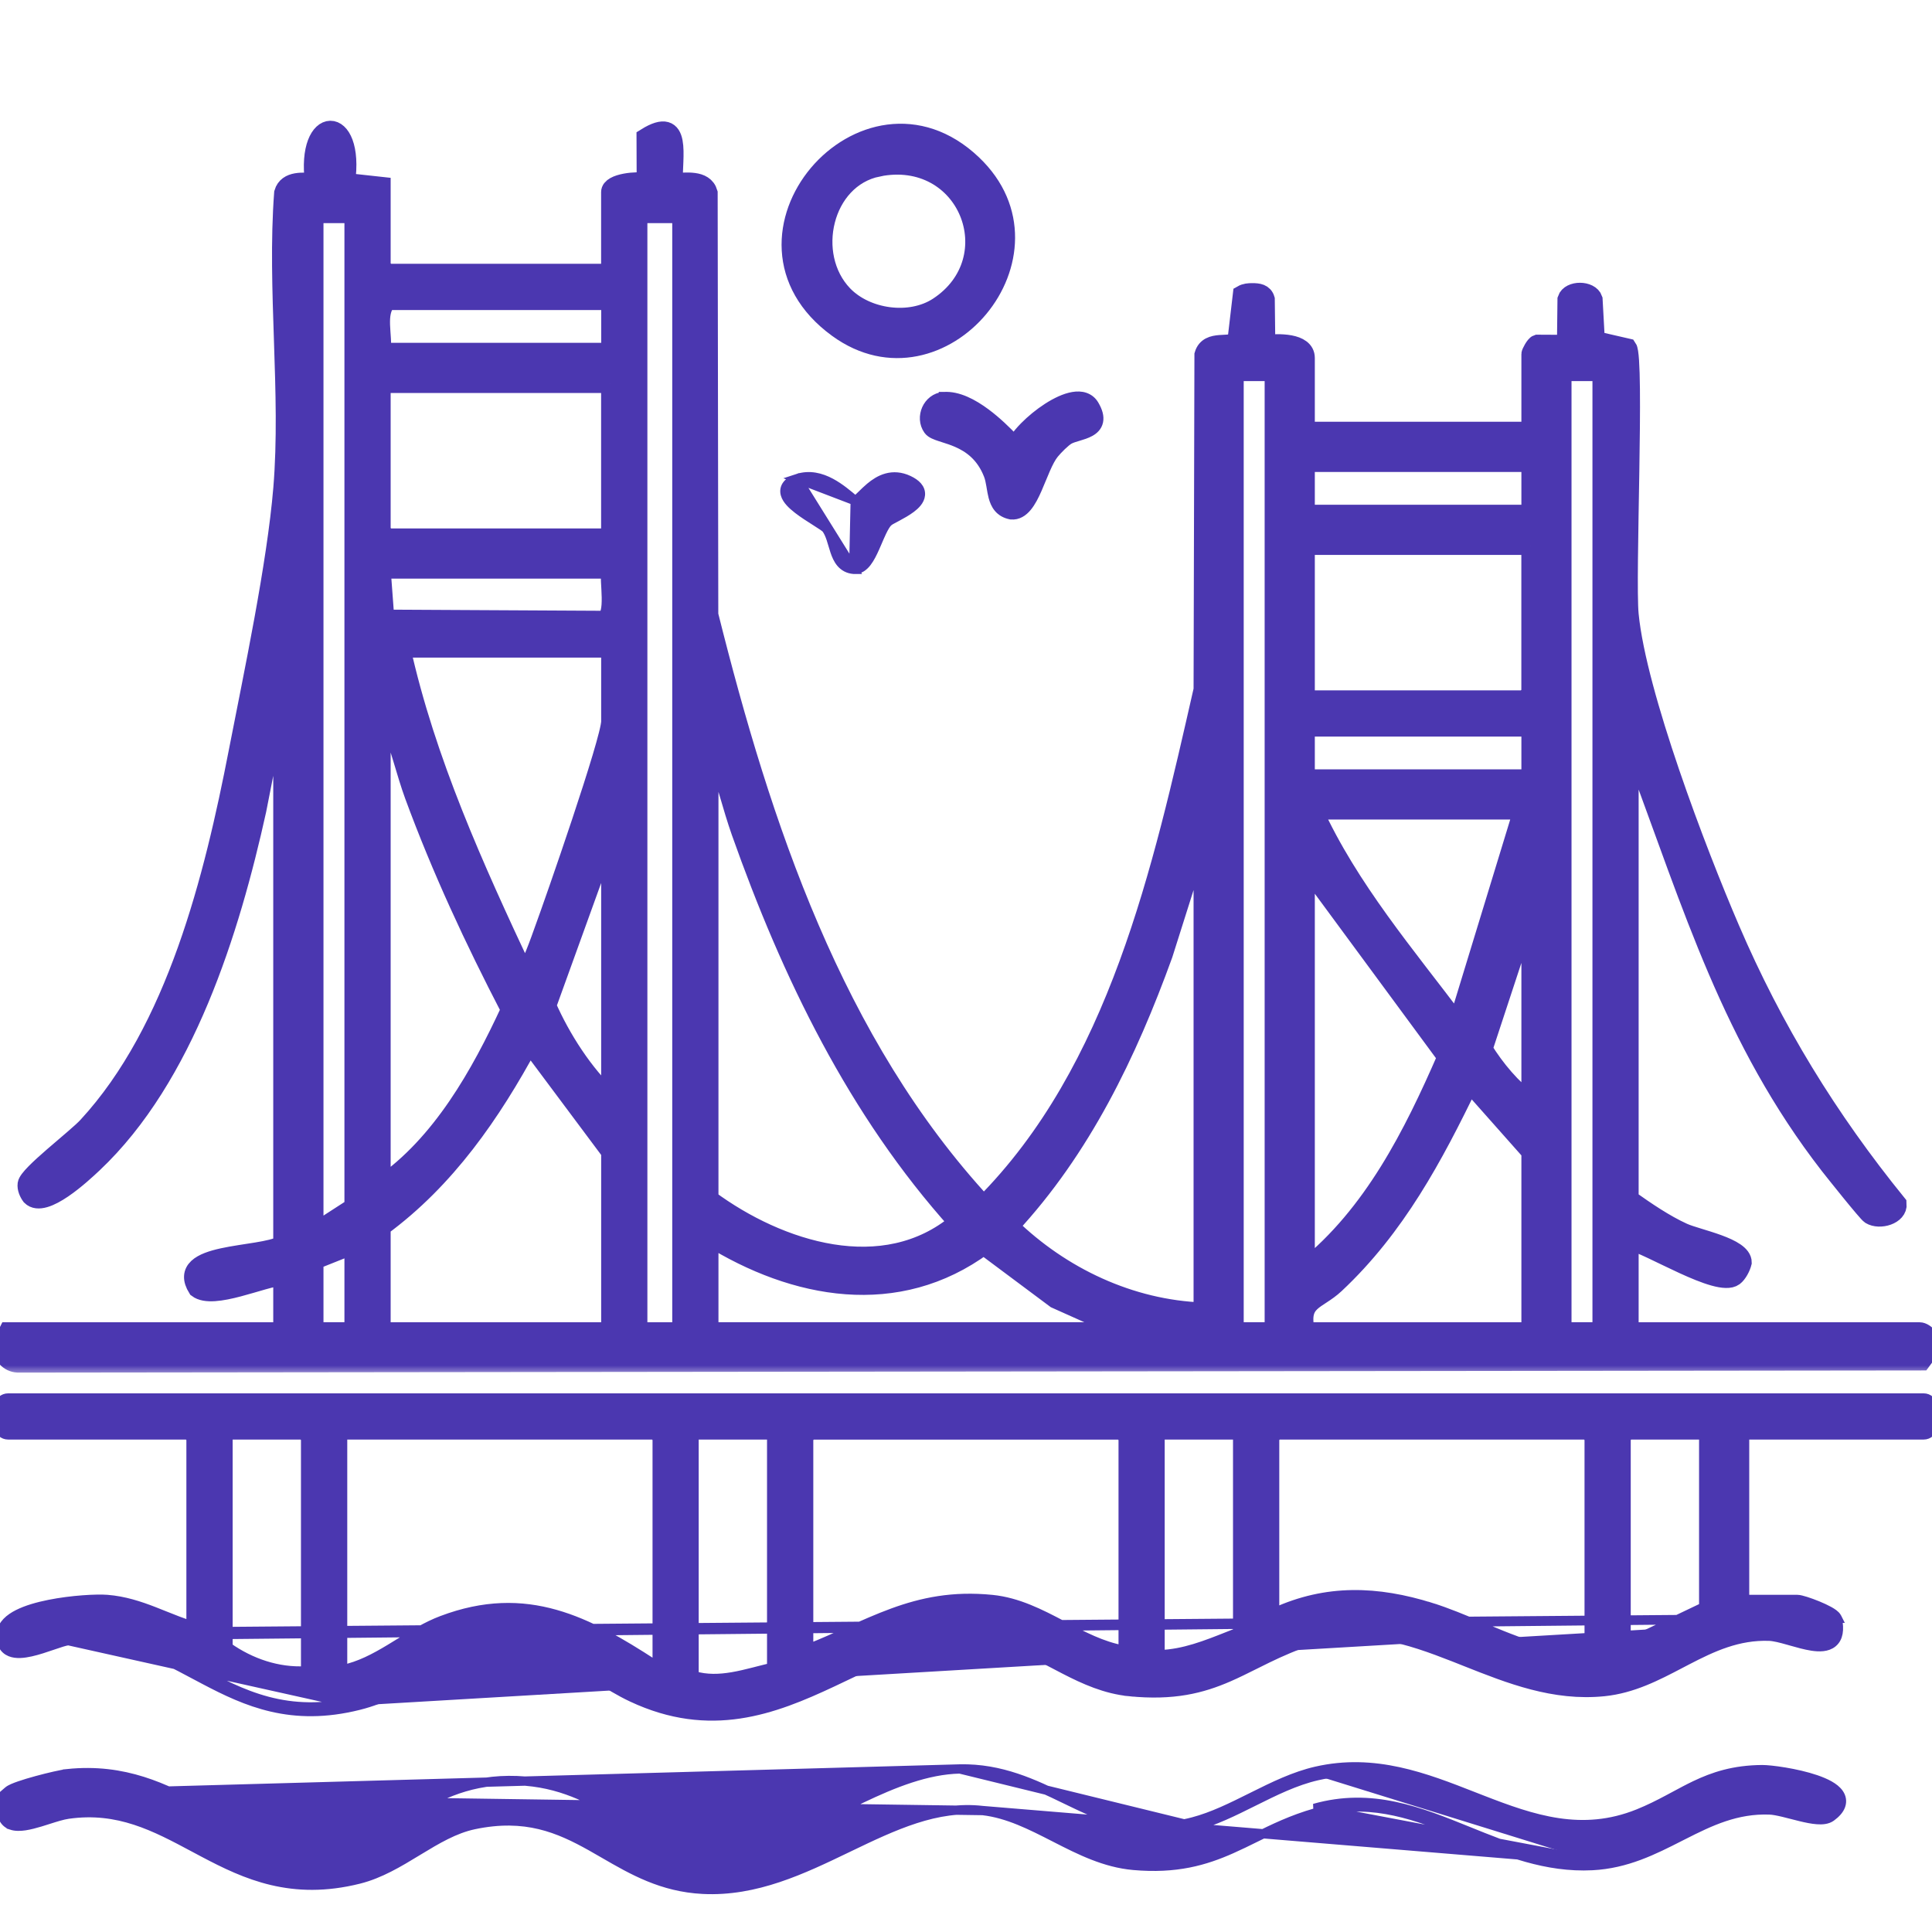
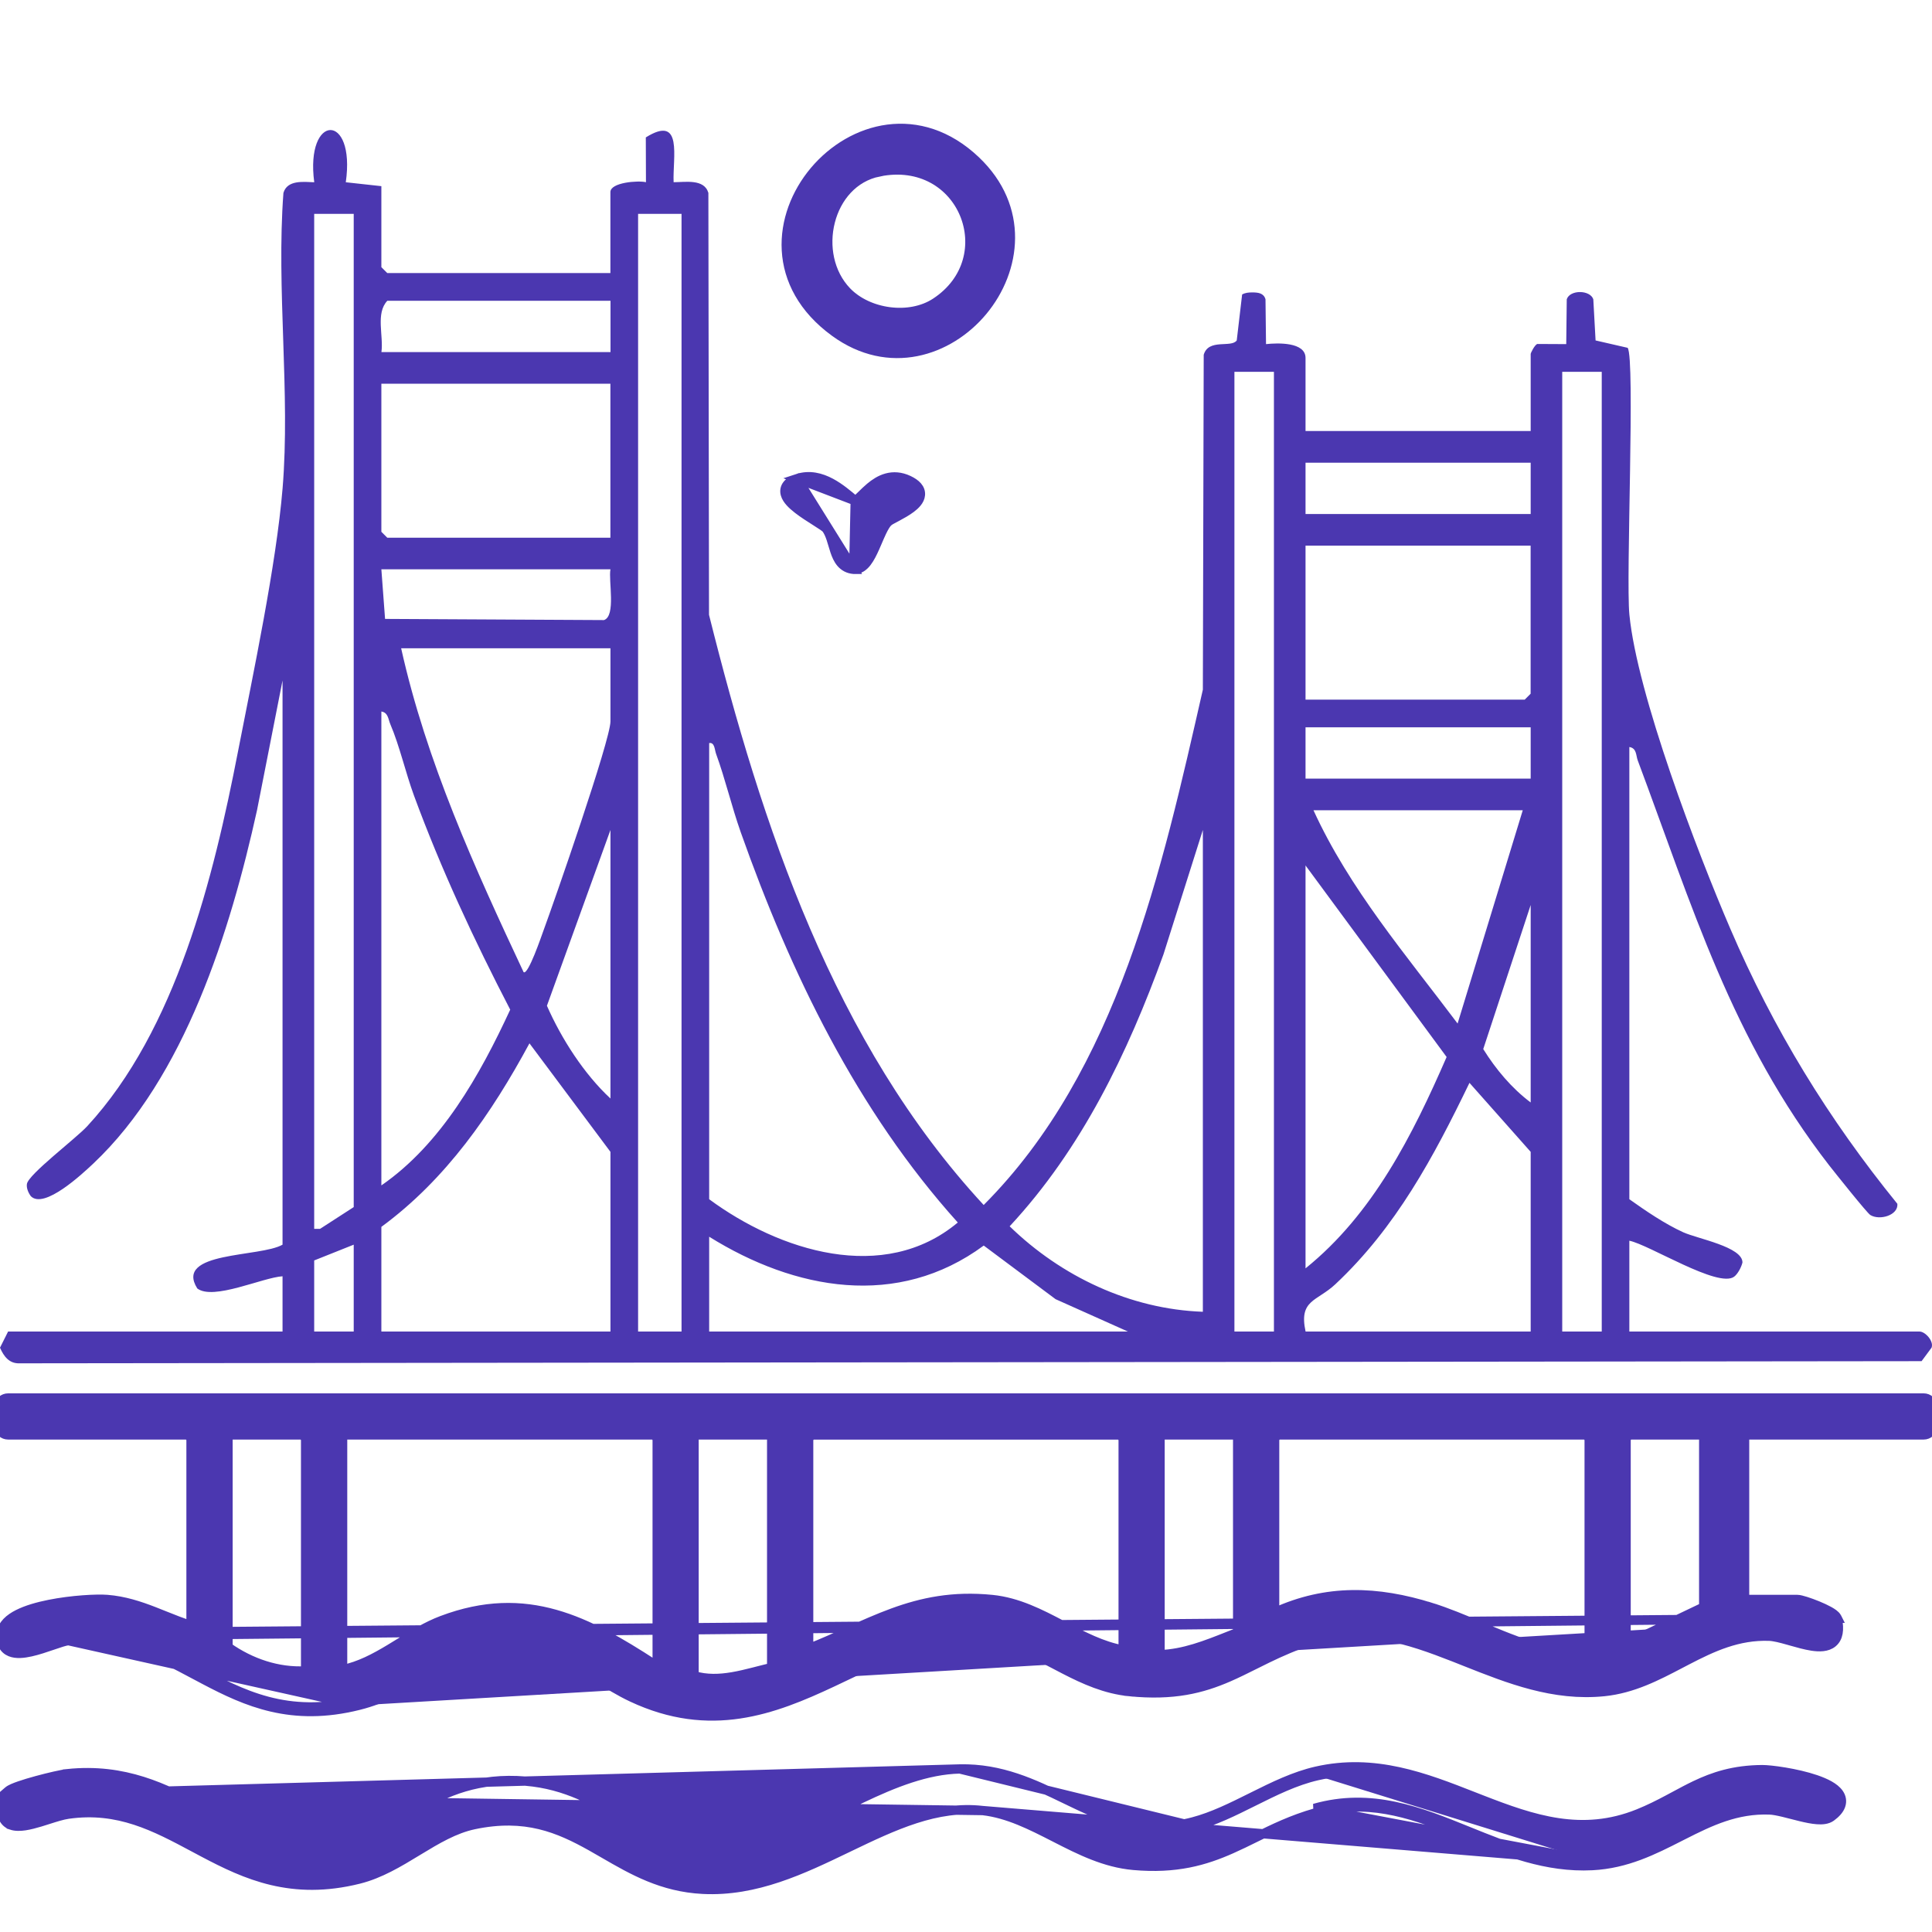
<svg xmlns="http://www.w3.org/2000/svg" width="104" height="104" viewBox="0 0 104 104" fill="none">
  <rect x="0" y="0" width="104" height="104" fill="#808080" stroke="none" />
  <g clip-path="url(#clip0_3528_11738)">
    <rect width="104" height="104" fill="white" />
    <mask id="path-1-outside-1_3528_11738" maskUnits="userSpaceOnUse" x="-1" y="6" width="106" height="68" fill="black">
      <rect fill="white" x="-1" y="6" width="106" height="68" />
-       <path d="M15.215 36.599L13.835 43.617C12.403 50.09 9.955 57.989 5.013 62.644C4.436 63.186 2.38 65.112 1.662 64.393C1.528 64.214 1.417 63.962 1.448 63.737C1.517 63.223 4.067 61.303 4.695 60.624C9.481 55.441 11.494 47.236 12.809 40.465C13.627 36.264 14.868 30.428 15.212 26.284C15.635 21.172 14.868 15.554 15.257 10.384C15.465 9.672 16.348 9.791 16.916 9.811C16.422 6.096 19.154 6.03 18.614 9.811L20.529 10.021V14.381L20.847 14.699H32.858V10.339C32.858 9.819 34.343 9.706 34.772 9.808L34.764 7.397C36.789 6.133 36.201 8.496 36.261 9.808C36.888 9.808 37.908 9.615 38.132 10.382L38.166 33.095C41.007 44.441 44.88 56.143 52.952 64.865C60.172 57.628 62.544 46.813 64.75 37.125L64.796 19.098C65.057 18.206 66.273 18.743 66.574 18.326L66.864 15.852C67.034 15.755 67.219 15.741 67.409 15.741C67.733 15.741 68.025 15.778 68.122 16.11L68.15 18.524C68.769 18.456 70.277 18.402 70.277 19.269V23.202H82.397V19.056C82.397 18.996 82.615 18.561 82.754 18.516L84.311 18.524L84.339 16.11C84.51 15.585 85.597 15.599 85.768 16.11L85.89 18.326L87.617 18.723C88.028 19.311 87.517 31.092 87.71 33.086C88.131 37.383 91.36 45.847 93.138 49.982C95.467 55.41 98.418 60.224 102.136 64.802C102.193 65.419 101.181 65.714 100.679 65.404C100.5 65.294 98.762 63.11 98.463 62.729C93.212 55.961 91.087 48.752 88.159 40.931C88.057 40.658 88.111 40.277 87.708 40.212V64.555C88.602 65.189 89.611 65.879 90.607 66.333C91.383 66.685 93.805 67.117 93.797 67.961C93.737 68.213 93.547 68.577 93.348 68.725C92.493 69.358 88.775 67.001 87.708 66.788V71.678H103.334C103.633 71.678 104.112 72.195 103.976 72.547L103.439 73.272L1.062 73.388C0.497 73.411 0.207 73.019 0 72.547L0.435 71.678H15.209V68.702C14.13 68.77 11.483 70.017 10.619 69.358C9.364 67.35 14.011 67.691 15.209 67.001V36.599H15.215ZM19.041 11.512H16.913V66.149H17.229L19.041 64.978V11.512ZM36.687 11.512H34.349V71.678H36.687V11.512ZM32.861 16.19H20.85C20.211 16.866 20.654 18.073 20.532 18.953H32.864V16.19H32.861ZM68.576 20.015H66.449V71.676H68.576V20.015ZM86.222 20.015H84.095V71.676H86.222V20.015ZM32.861 20.655H20.529V28.627L20.847 28.945H32.858V20.655H32.861ZM82.397 24.906H70.277V27.67H82.397V24.906ZM82.397 29.371H70.277V37.662H82.076L82.394 37.343V29.371H82.397ZM32.861 30.646H20.529L20.728 33.316L32.511 33.379C33.17 33.163 32.744 31.246 32.861 30.643V30.646ZM32.861 34.898H21.594C22.949 40.987 25.55 46.716 28.186 52.331C28.427 52.513 29.152 50.371 29.251 50.104C29.836 48.517 32.861 39.834 32.861 38.832V34.898ZM20.529 63.811C23.758 61.582 25.843 57.855 27.465 54.35C25.519 50.599 23.744 46.79 22.281 42.816C21.83 41.587 21.514 40.161 21.012 38.985C20.898 38.721 20.898 38.357 20.529 38.301V63.811ZM82.397 39.15H70.277V41.913H82.397V39.15ZM38.175 39.999V64.555C41.944 67.336 47.573 69.142 51.558 65.808C46.133 59.781 42.563 52.394 39.87 44.788C39.385 43.413 39.038 41.925 38.547 40.581C38.465 40.357 38.476 39.951 38.175 39.999ZM81.971 43.615H70.704C72.638 47.846 75.694 51.411 78.463 55.097L81.971 43.615ZM32.861 59.133V44.677L29.441 54.14C30.217 55.904 31.427 57.801 32.861 59.133ZM64.75 70.613V44.677L62.629 51.377C60.703 56.694 58.229 61.84 54.35 66.012C57.124 68.71 60.84 70.474 64.75 70.613ZM70.277 68.276C73.904 65.356 76.046 61.093 77.872 56.898L70.277 46.588V68.273V68.276ZM82.397 59.346V48.716L79.843 56.472C80.519 57.557 81.374 58.58 82.397 59.346ZM32.861 71.678V62.005L28.501 56.163C26.462 59.937 24.017 63.482 20.529 66.043V71.678H32.861ZM82.397 71.678V62.005L79.102 58.29C77.176 62.275 75.145 66.075 71.879 69.134C70.888 70.062 69.905 69.96 70.28 71.678H82.399H82.397ZM38.175 66.575V71.676H60.712L56.821 69.934L52.955 67.049C48.312 70.471 42.787 69.446 38.178 66.575H38.175ZM19.041 71.678V67.001L16.913 67.85V71.676H19.041V71.678Z" />
+       <path d="M15.215 36.599L13.835 43.617C12.403 50.09 9.955 57.989 5.013 62.644C4.436 63.186 2.38 65.112 1.662 64.393C1.528 64.214 1.417 63.962 1.448 63.737C1.517 63.223 4.067 61.303 4.695 60.624C9.481 55.441 11.494 47.236 12.809 40.465C13.627 36.264 14.868 30.428 15.212 26.284C15.635 21.172 14.868 15.554 15.257 10.384C15.465 9.672 16.348 9.791 16.916 9.811C16.422 6.096 19.154 6.03 18.614 9.811L20.529 10.021V14.381L20.847 14.699H32.858V10.339C32.858 9.819 34.343 9.706 34.772 9.808L34.764 7.397C36.789 6.133 36.201 8.496 36.261 9.808C36.888 9.808 37.908 9.615 38.132 10.382L38.166 33.095C41.007 44.441 44.88 56.143 52.952 64.865C60.172 57.628 62.544 46.813 64.75 37.125L64.796 19.098C65.057 18.206 66.273 18.743 66.574 18.326L66.864 15.852C67.034 15.755 67.219 15.741 67.409 15.741C67.733 15.741 68.025 15.778 68.122 16.11L68.15 18.524C68.769 18.456 70.277 18.402 70.277 19.269V23.202H82.397V19.056C82.397 18.996 82.615 18.561 82.754 18.516L84.311 18.524L84.339 16.11C84.51 15.585 85.597 15.599 85.768 16.11L85.89 18.326L87.617 18.723C88.028 19.311 87.517 31.092 87.71 33.086C88.131 37.383 91.36 45.847 93.138 49.982C95.467 55.41 98.418 60.224 102.136 64.802C102.193 65.419 101.181 65.714 100.679 65.404C100.5 65.294 98.762 63.11 98.463 62.729C93.212 55.961 91.087 48.752 88.159 40.931C88.057 40.658 88.111 40.277 87.708 40.212V64.555C88.602 65.189 89.611 65.879 90.607 66.333C91.383 66.685 93.805 67.117 93.797 67.961C93.737 68.213 93.547 68.577 93.348 68.725C92.493 69.358 88.775 67.001 87.708 66.788V71.678H103.334C103.633 71.678 104.112 72.195 103.976 72.547L103.439 73.272L1.062 73.388C0.497 73.411 0.207 73.019 0 72.547L0.435 71.678H15.209V68.702C14.13 68.77 11.483 70.017 10.619 69.358C9.364 67.35 14.011 67.691 15.209 67.001V36.599H15.215ZM19.041 11.512H16.913V66.149H17.229L19.041 64.978V11.512ZM36.687 11.512H34.349V71.678H36.687V11.512ZM32.861 16.19H20.85C20.211 16.866 20.654 18.073 20.532 18.953H32.864V16.19H32.861ZM68.576 20.015H66.449V71.676H68.576V20.015ZM86.222 20.015H84.095V71.676H86.222V20.015ZM32.861 20.655H20.529V28.627L20.847 28.945H32.858V20.655H32.861ZM82.397 24.906H70.277V27.67H82.397V24.906ZM82.397 29.371H70.277V37.662H82.076L82.394 37.343V29.371H82.397ZM32.861 30.646H20.529L20.728 33.316L32.511 33.379C33.17 33.163 32.744 31.246 32.861 30.643V30.646ZM32.861 34.898H21.594C22.949 40.987 25.55 46.716 28.186 52.331C28.427 52.513 29.152 50.371 29.251 50.104C29.836 48.517 32.861 39.834 32.861 38.832V34.898ZM20.529 63.811C23.758 61.582 25.843 57.855 27.465 54.35C25.519 50.599 23.744 46.79 22.281 42.816C21.83 41.587 21.514 40.161 21.012 38.985C20.898 38.721 20.898 38.357 20.529 38.301V63.811ZM82.397 39.15H70.277V41.913H82.397V39.15ZM38.175 39.999V64.555C41.944 67.336 47.573 69.142 51.558 65.808C46.133 59.781 42.563 52.394 39.87 44.788C39.385 43.413 39.038 41.925 38.547 40.581C38.465 40.357 38.476 39.951 38.175 39.999ZM81.971 43.615H70.704C72.638 47.846 75.694 51.411 78.463 55.097L81.971 43.615ZM32.861 59.133V44.677L29.441 54.14C30.217 55.904 31.427 57.801 32.861 59.133ZM64.75 70.613V44.677L62.629 51.377C60.703 56.694 58.229 61.84 54.35 66.012C57.124 68.71 60.84 70.474 64.75 70.613ZM70.277 68.276C73.904 65.356 76.046 61.093 77.872 56.898L70.277 46.588V68.273V68.276ZM82.397 59.346V48.716L79.843 56.472C80.519 57.557 81.374 58.58 82.397 59.346ZM32.861 71.678V62.005L28.501 56.163C26.462 59.937 24.017 63.482 20.529 66.043V71.678H32.861ZM82.397 71.678V62.005L79.102 58.29C77.176 62.275 75.145 66.075 71.879 69.134C70.888 70.062 69.905 69.96 70.28 71.678H82.399H82.397ZM38.175 66.575V71.676H60.712L56.821 69.934L52.955 67.049C48.312 70.471 42.787 69.446 38.178 66.575H38.175ZM19.041 71.678V67.001L16.913 67.85H19.041V71.678Z" />
    </mask>
    <path d="M15.215 36.599L13.835 43.617C12.403 50.09 9.955 57.989 5.013 62.644C4.436 63.186 2.38 65.112 1.662 64.393C1.528 64.214 1.417 63.962 1.448 63.737C1.517 63.223 4.067 61.303 4.695 60.624C9.481 55.441 11.494 47.236 12.809 40.465C13.627 36.264 14.868 30.428 15.212 26.284C15.635 21.172 14.868 15.554 15.257 10.384C15.465 9.672 16.348 9.791 16.916 9.811C16.422 6.096 19.154 6.03 18.614 9.811L20.529 10.021V14.381L20.847 14.699H32.858V10.339C32.858 9.819 34.343 9.706 34.772 9.808L34.764 7.397C36.789 6.133 36.201 8.496 36.261 9.808C36.888 9.808 37.908 9.615 38.132 10.382L38.166 33.095C41.007 44.441 44.88 56.143 52.952 64.865C60.172 57.628 62.544 46.813 64.75 37.125L64.796 19.098C65.057 18.206 66.273 18.743 66.574 18.326L66.864 15.852C67.034 15.755 67.219 15.741 67.409 15.741C67.733 15.741 68.025 15.778 68.122 16.11L68.15 18.524C68.769 18.456 70.277 18.402 70.277 19.269V23.202H82.397V19.056C82.397 18.996 82.615 18.561 82.754 18.516L84.311 18.524L84.339 16.11C84.51 15.585 85.597 15.599 85.768 16.11L85.89 18.326L87.617 18.723C88.028 19.311 87.517 31.092 87.71 33.086C88.131 37.383 91.36 45.847 93.138 49.982C95.467 55.41 98.418 60.224 102.136 64.802C102.193 65.419 101.181 65.714 100.679 65.404C100.5 65.294 98.762 63.11 98.463 62.729C93.212 55.961 91.087 48.752 88.159 40.931C88.057 40.658 88.111 40.277 87.708 40.212V64.555C88.602 65.189 89.611 65.879 90.607 66.333C91.383 66.685 93.805 67.117 93.797 67.961C93.737 68.213 93.547 68.577 93.348 68.725C92.493 69.358 88.775 67.001 87.708 66.788V71.678H103.334C103.633 71.678 104.112 72.195 103.976 72.547L103.439 73.272L1.062 73.388C0.497 73.411 0.207 73.019 0 72.547L0.435 71.678H15.209V68.702C14.13 68.77 11.483 70.017 10.619 69.358C9.364 67.35 14.011 67.691 15.209 67.001V36.599H15.215ZM19.041 11.512H16.913V66.149H17.229L19.041 64.978V11.512ZM36.687 11.512H34.349V71.678H36.687V11.512ZM32.861 16.19H20.85C20.211 16.866 20.654 18.073 20.532 18.953H32.864V16.19H32.861ZM68.576 20.015H66.449V71.676H68.576V20.015ZM86.222 20.015H84.095V71.676H86.222V20.015ZM32.861 20.655H20.529V28.627L20.847 28.945H32.858V20.655H32.861ZM82.397 24.906H70.277V27.67H82.397V24.906ZM82.397 29.371H70.277V37.662H82.076L82.394 37.343V29.371H82.397ZM32.861 30.646H20.529L20.728 33.316L32.511 33.379C33.17 33.163 32.744 31.246 32.861 30.643V30.646ZM32.861 34.898H21.594C22.949 40.987 25.55 46.716 28.186 52.331C28.427 52.513 29.152 50.371 29.251 50.104C29.836 48.517 32.861 39.834 32.861 38.832V34.898ZM20.529 63.811C23.758 61.582 25.843 57.855 27.465 54.35C25.519 50.599 23.744 46.79 22.281 42.816C21.83 41.587 21.514 40.161 21.012 38.985C20.898 38.721 20.898 38.357 20.529 38.301V63.811ZM82.397 39.15H70.277V41.913H82.397V39.15ZM38.175 39.999V64.555C41.944 67.336 47.573 69.142 51.558 65.808C46.133 59.781 42.563 52.394 39.87 44.788C39.385 43.413 39.038 41.925 38.547 40.581C38.465 40.357 38.476 39.951 38.175 39.999ZM81.971 43.615H70.704C72.638 47.846 75.694 51.411 78.463 55.097L81.971 43.615ZM32.861 59.133V44.677L29.441 54.14C30.217 55.904 31.427 57.801 32.861 59.133ZM64.75 70.613V44.677L62.629 51.377C60.703 56.694 58.229 61.84 54.35 66.012C57.124 68.71 60.84 70.474 64.75 70.613ZM70.277 68.276C73.904 65.356 76.046 61.093 77.872 56.898L70.277 46.588V68.273V68.276ZM82.397 59.346V48.716L79.843 56.472C80.519 57.557 81.374 58.58 82.397 59.346ZM32.861 71.678V62.005L28.501 56.163C26.462 59.937 24.017 63.482 20.529 66.043V71.678H32.861ZM82.397 71.678V62.005L79.102 58.29C77.176 62.275 75.145 66.075 71.879 69.134C70.888 70.062 69.905 69.96 70.28 71.678H82.399H82.397ZM38.175 66.575V71.676H60.712L56.821 69.934L52.955 67.049C48.312 70.471 42.787 69.446 38.178 66.575H38.175ZM19.041 71.678V67.001L16.913 67.85V71.676H19.041V71.678Z" fill="#4B37B0" />
-     <path d="M15.215 36.599L13.835 43.617C12.403 50.09 9.955 57.989 5.013 62.644C4.436 63.186 2.38 65.112 1.662 64.393C1.528 64.214 1.417 63.962 1.448 63.737C1.517 63.223 4.067 61.303 4.695 60.624C9.481 55.441 11.494 47.236 12.809 40.465C13.627 36.264 14.868 30.428 15.212 26.284C15.635 21.172 14.868 15.554 15.257 10.384C15.465 9.672 16.348 9.791 16.916 9.811C16.422 6.096 19.154 6.03 18.614 9.811L20.529 10.021V14.381L20.847 14.699H32.858V10.339C32.858 9.819 34.343 9.706 34.772 9.808L34.764 7.397C36.789 6.133 36.201 8.496 36.261 9.808C36.888 9.808 37.908 9.615 38.132 10.382L38.166 33.095C41.007 44.441 44.88 56.143 52.952 64.865C60.172 57.628 62.544 46.813 64.75 37.125L64.796 19.098C65.057 18.206 66.273 18.743 66.574 18.326L66.864 15.852C67.034 15.755 67.219 15.741 67.409 15.741C67.733 15.741 68.025 15.778 68.122 16.11L68.15 18.524C68.769 18.456 70.277 18.402 70.277 19.269V23.202H82.397V19.056C82.397 18.996 82.615 18.561 82.754 18.516L84.311 18.524L84.339 16.11C84.51 15.585 85.597 15.599 85.768 16.11L85.89 18.326L87.617 18.723C88.028 19.311 87.517 31.092 87.71 33.086C88.131 37.383 91.36 45.847 93.138 49.982C95.467 55.41 98.418 60.224 102.136 64.802C102.193 65.419 101.181 65.714 100.679 65.404C100.5 65.294 98.762 63.11 98.463 62.729C93.212 55.961 91.087 48.752 88.159 40.931C88.057 40.658 88.111 40.277 87.708 40.212V64.555C88.602 65.189 89.611 65.879 90.607 66.333C91.383 66.685 93.805 67.117 93.797 67.961C93.737 68.213 93.547 68.577 93.348 68.725C92.493 69.358 88.775 67.001 87.708 66.788V71.678H103.334C103.633 71.678 104.112 72.195 103.976 72.547L103.439 73.272L1.062 73.388C0.497 73.411 0.207 73.019 0 72.547L0.435 71.678H15.209V68.702C14.13 68.77 11.483 70.017 10.619 69.358C9.364 67.35 14.011 67.691 15.209 67.001V36.599H15.215ZM19.041 11.512H16.913V66.149H17.229L19.041 64.978V11.512ZM36.687 11.512H34.349V71.678H36.687V11.512ZM32.861 16.19H20.85C20.211 16.866 20.654 18.073 20.532 18.953H32.864V16.19H32.861ZM68.576 20.015H66.449V71.676H68.576V20.015ZM86.222 20.015H84.095V71.676H86.222V20.015ZM32.861 20.655H20.529V28.627L20.847 28.945H32.858V20.655H32.861ZM82.397 24.906H70.277V27.67H82.397V24.906ZM82.397 29.371H70.277V37.662H82.076L82.394 37.343V29.371H82.397ZM32.861 30.646H20.529L20.728 33.316L32.511 33.379C33.17 33.163 32.744 31.246 32.861 30.643V30.646ZM32.861 34.898H21.594C22.949 40.987 25.55 46.716 28.186 52.331C28.427 52.513 29.152 50.371 29.251 50.104C29.836 48.517 32.861 39.834 32.861 38.832V34.898ZM20.529 63.811C23.758 61.582 25.843 57.855 27.465 54.35C25.519 50.599 23.744 46.79 22.281 42.816C21.83 41.587 21.514 40.161 21.012 38.985C20.898 38.721 20.898 38.357 20.529 38.301V63.811ZM82.397 39.15H70.277V41.913H82.397V39.15ZM38.175 39.999V64.555C41.944 67.336 47.573 69.142 51.558 65.808C46.133 59.781 42.563 52.394 39.87 44.788C39.385 43.413 39.038 41.925 38.547 40.581C38.465 40.357 38.476 39.951 38.175 39.999ZM81.971 43.615H70.704C72.638 47.846 75.694 51.411 78.463 55.097L81.971 43.615ZM32.861 59.133V44.677L29.441 54.14C30.217 55.904 31.427 57.801 32.861 59.133ZM64.75 70.613V44.677L62.629 51.377C60.703 56.694 58.229 61.84 54.35 66.012C57.124 68.71 60.84 70.474 64.75 70.613ZM70.277 68.276C73.904 65.356 76.046 61.093 77.872 56.898L70.277 46.588V68.273V68.276ZM82.397 59.346V48.716L79.843 56.472C80.519 57.557 81.374 58.58 82.397 59.346ZM32.861 71.678V62.005L28.501 56.163C26.462 59.937 24.017 63.482 20.529 66.043V71.678H32.861ZM82.397 71.678V62.005L79.102 58.29C77.176 62.275 75.145 66.075 71.879 69.134C70.888 70.062 69.905 69.96 70.28 71.678H82.399H82.397ZM38.175 66.575V71.676H60.712L56.821 69.934L52.955 67.049C48.312 70.471 42.787 69.446 38.178 66.575H38.175ZM19.041 71.678V67.001L16.913 67.85V71.676H19.041V71.678Z" stroke="#4B37B0" mask="url(#path-1-outside-1_3528_11738)" />
    <path d="M98.902 87.112L98.909 87.145C99.025 87.725 98.966 88.174 98.649 88.433C98.353 88.675 97.925 88.668 97.542 88.61C97.185 88.556 96.787 88.443 96.417 88.338C96.373 88.325 96.33 88.313 96.287 88.301C95.867 88.182 95.503 88.087 95.233 88.078C93.558 88.022 92.198 88.655 90.816 89.372C90.698 89.434 90.579 89.496 90.46 89.558C89.202 90.217 87.897 90.901 86.348 91.059C83.634 91.334 81.216 90.374 78.905 89.457C78.697 89.374 78.491 89.292 78.285 89.211C75.765 88.223 73.348 87.419 70.658 88.276L70.583 88.039L70.658 88.276C69.726 88.573 68.946 88.921 68.223 89.271C67.994 89.383 67.768 89.496 67.544 89.607C67.069 89.844 66.604 90.077 66.13 90.283C64.712 90.899 63.175 91.299 60.79 91.059L60.815 90.81L60.79 91.059C59.502 90.929 58.379 90.421 57.323 89.878C57.119 89.773 56.917 89.667 56.718 89.562C55.876 89.119 55.07 88.695 54.213 88.436L54.213 88.436C51.174 87.518 48.514 88.789 45.659 90.152C45.375 90.287 45.09 90.424 44.802 90.559C41.641 92.043 38.234 93.347 34.017 91.366C33.347 91.051 32.73 90.665 32.136 90.293C31.836 90.105 31.542 89.92 31.249 89.751C30.362 89.236 29.44 88.82 28.272 88.713C26.15 88.519 24.819 89.052 23.573 89.749C23.301 89.901 23.031 90.063 22.756 90.228C21.77 90.819 20.72 91.448 19.313 91.799C19.313 91.799 19.313 91.799 19.313 91.799M98.902 87.112L3.648 88.069C6.494 87.736 8.531 88.822 10.589 89.92C13.002 91.206 15.443 92.509 19.252 91.557L19.313 91.799M98.902 87.112L98.887 87.082C98.842 86.993 98.764 86.925 98.702 86.878C98.633 86.826 98.55 86.774 98.461 86.725C98.283 86.626 98.062 86.525 97.842 86.434C97.621 86.344 97.396 86.262 97.208 86.202C97.114 86.173 97.027 86.148 96.953 86.13C96.885 86.114 96.808 86.098 96.743 86.098H93.912V77.242H103.549C103.821 77.242 103.985 77.043 104.068 76.865C104.152 76.683 104.188 76.458 104.188 76.248C104.188 76.038 104.152 75.813 104.068 75.631C103.985 75.454 103.821 75.254 103.549 75.254H0.439C0.166 75.254 0.002 75.454 -0.08 75.631C-0.165 75.813 -0.201 76.038 -0.201 76.248C-0.201 76.458 -0.165 76.683 -0.08 76.865C0.002 77.043 0.166 77.242 0.439 77.242H10.111L10.283 77.414V87.5C9.791 87.346 9.323 87.159 8.848 86.968C8.659 86.892 8.47 86.816 8.277 86.741C7.502 86.442 6.692 86.173 5.767 86.099L5.767 86.099C5.219 86.055 3.873 86.121 2.645 86.367C2.031 86.49 1.429 86.661 0.966 86.896C0.517 87.123 0.119 87.451 0.071 87.925L98.902 87.112ZM19.313 91.799C15.693 92.704 13.268 91.616 11.005 90.424C10.828 90.331 10.652 90.237 10.477 90.144C8.413 89.044 6.443 87.993 3.677 88.317M19.313 91.799L3.677 88.317M3.677 88.317C3.5 88.338 3.207 88.436 2.83 88.565L2.807 88.573C2.451 88.695 2.041 88.835 1.659 88.92C1.282 89.004 0.871 89.052 0.555 88.922C0.384 88.852 0.241 88.731 0.154 88.549C0.069 88.374 0.046 88.162 0.071 87.925L3.677 88.317ZM18.443 89.876V77.242H35.204L35.376 77.414V89.491L35.205 89.581C33.418 88.421 31.71 87.413 29.897 86.9C28.031 86.371 26.062 86.368 23.787 87.228C22.986 87.53 22.237 87.993 21.508 88.443C21.333 88.551 21.16 88.658 20.987 88.762C20.166 89.256 19.349 89.69 18.443 89.876ZM43.53 88.746V77.417L43.702 77.245H60.288L60.46 77.417V88.82C59.324 88.614 58.293 88.073 57.221 87.51L57.171 87.483C56.006 86.872 54.791 86.241 53.402 86.102L53.402 86.102C51.292 85.891 49.636 86.244 48.054 86.822C47.267 87.11 46.497 87.454 45.704 87.809L45.66 87.829C44.98 88.134 44.281 88.447 43.53 88.746ZM77.05 86.53C74.138 85.621 71.42 85.519 68.614 86.799V77.414L68.786 77.242H85.373L85.545 77.414V88.963C85.516 88.977 85.466 88.993 85.385 89.005C85.189 89.036 84.907 89.032 84.593 89.006C83.969 88.954 83.288 88.822 83.078 88.772L83.077 88.772C82.137 88.55 81.128 88.147 80.098 87.717C79.964 87.661 79.829 87.604 79.693 87.547C78.802 87.174 77.903 86.796 77.05 86.53L76.976 86.767L77.05 86.53ZM12.274 88.662V77.242H16.28L16.451 77.414V89.942C14.968 90.025 13.491 89.521 12.274 88.662ZM37.361 90.205V77.242H41.539V89.762C41.307 89.817 41.073 89.877 40.842 89.937C40.752 89.96 40.662 89.984 40.573 90.006C40.187 90.105 39.805 90.197 39.424 90.262C38.721 90.381 38.036 90.404 37.361 90.205ZM62.446 89.071V77.242H66.623V87.878C66.454 87.944 66.286 88.01 66.118 88.077C64.904 88.559 63.724 89.026 62.446 89.071ZM87.533 77.414L87.704 77.242H91.711V86.508L87.533 88.502V77.414Z" fill="#4B37B0" stroke="#4B37B0" stroke-width="0.5" />
    <path d="M0.152 96.66L0.435 96.415C0.503 96.356 0.601 96.306 0.694 96.265C0.793 96.221 0.915 96.175 1.049 96.129C1.316 96.036 1.647 95.938 1.981 95.847C2.642 95.667 3.349 95.507 3.626 95.478L3.626 95.477C6.717 95.157 8.887 96.263 10.945 97.355C10.995 97.382 11.044 97.408 11.093 97.434C13.101 98.5 15.009 99.513 17.644 99.286L17.644 99.286C19.285 99.144 20.516 98.438 21.83 97.683C22.034 97.565 22.241 97.447 22.452 97.329C24.009 96.456 25.734 95.663 28.306 95.88L28.306 95.88C30.497 96.066 32.06 96.995 33.522 97.864C33.872 98.072 34.216 98.276 34.562 98.466C35.464 98.962 36.385 99.37 37.47 99.529C38.552 99.688 39.815 99.602 41.4 99.084L41.4 99.084C42.542 98.712 43.736 98.116 44.978 97.497C45.436 97.268 45.901 97.036 46.372 96.811C48.099 95.986 49.898 95.26 51.669 95.223L0.152 96.66ZM0.152 96.66L0.232 96.7M0.152 96.66L0.232 96.7M0.232 96.7C0.212 96.741 0.193 96.784 0.178 96.826C0.119 96.983 0.084 97.16 0.08 97.336C0.071 97.666 0.179 98.106 0.608 98.249L0.608 98.25C0.834 98.325 1.095 98.317 1.349 98.279C1.606 98.24 1.885 98.165 2.159 98.083C2.309 98.037 2.458 97.99 2.602 97.944C2.999 97.818 3.366 97.701 3.67 97.658L3.67 97.658C6.373 97.273 8.349 98.329 10.447 99.451C10.614 99.54 10.783 99.63 10.952 99.72C13.24 100.93 15.709 102.057 19.32 101.155L19.32 101.155C20.46 100.87 21.474 100.253 22.442 99.665C22.466 99.65 22.489 99.636 22.513 99.622C23.515 99.013 24.469 98.444 25.516 98.223C28.286 97.639 30.081 98.414 31.822 99.388C32.057 99.52 32.292 99.656 32.529 99.793C34.045 100.67 35.636 101.59 37.835 101.702C40.687 101.847 43.213 100.631 45.611 99.476L45.679 99.443C48.122 98.267 50.423 97.176 52.9 97.463L0.232 96.7ZM85.702 100.177C87.49 100.084 88.913 99.361 90.316 98.648C91.84 97.873 93.342 97.109 95.265 97.18C95.596 97.192 96.055 97.311 96.525 97.432C97.295 97.631 98.097 97.839 98.423 97.601C100.323 96.215 95.702 95.505 94.856 95.51C92.816 95.526 91.603 96.178 90.266 96.898C89.659 97.224 89.027 97.564 88.281 97.865C84.982 99.193 82.138 98.079 79.237 96.944C76.63 95.924 73.977 94.885 70.908 95.587M85.702 100.177L52.901 97.463C54.265 97.621 55.492 98.249 56.772 98.903L56.842 98.939C58.132 99.599 59.479 100.277 61.013 100.414L61.013 100.414C63.316 100.619 64.863 100.165 66.296 99.528C66.729 99.336 67.145 99.131 67.565 98.924C68.542 98.441 69.541 97.949 70.82 97.585C73.514 96.82 75.827 97.567 78.187 98.505C78.442 98.607 78.699 98.711 78.957 98.816C81.059 99.669 83.24 100.553 85.715 100.426L85.715 100.426C87.558 100.331 89.023 99.586 90.418 98.876C90.483 98.843 90.547 98.811 90.612 98.778C92.075 98.035 93.481 97.365 95.256 97.43L95.256 97.43C95.447 97.437 95.699 97.486 95.994 97.556C96.14 97.591 96.291 97.63 96.446 97.67L96.463 97.674C96.612 97.713 96.765 97.752 96.915 97.789C97.225 97.864 97.538 97.93 97.812 97.95C98.073 97.97 98.362 97.955 98.571 97.803C98.826 97.616 99.008 97.417 99.086 97.196C99.17 96.958 99.121 96.734 98.993 96.547C98.872 96.371 98.683 96.228 98.476 96.111C98.265 95.992 98.015 95.888 97.751 95.797C96.702 95.438 95.307 95.257 94.854 95.26L94.854 95.26C93.327 95.272 92.245 95.632 91.246 96.109C90.874 96.287 90.51 96.483 90.144 96.68C90.024 96.744 89.904 96.809 89.783 96.873C89.289 97.136 88.773 97.397 88.188 97.633C85.155 98.854 82.519 97.954 79.767 96.883C79.617 96.824 79.466 96.765 79.314 96.706C76.72 95.689 73.999 94.624 70.852 95.343M85.702 100.177C83.286 100.301 81.159 99.438 79.051 98.584C76.428 97.521 73.835 96.469 70.751 97.345L85.702 100.177ZM70.908 95.587L70.852 95.343M70.908 95.587C69.728 95.856 68.598 96.419 67.469 96.982C66.418 97.506 65.369 98.029 64.281 98.314L51.669 95.223C53.893 95.177 55.648 96.026 57.32 96.834C57.535 96.938 57.749 97.042 57.962 97.142C59.84 98.03 61.704 98.733 64.218 98.072L64.218 98.072C65.28 97.794 66.308 97.281 67.367 96.754L67.475 96.7C68.561 96.159 69.68 95.611 70.852 95.343V95.343M70.908 95.587L70.852 95.343C70.852 95.343 70.852 95.343 70.852 95.343" fill="#4B37B0" stroke="#4B37B0" stroke-width="0.5" />
    <path d="M52.517 8.641L52.517 8.641C51.017 7.218 49.347 6.753 47.793 6.955C46.248 7.156 44.84 8.014 43.841 9.2C42.843 10.387 42.241 11.917 42.331 13.478C42.421 15.046 43.209 16.619 44.938 17.877L44.938 17.877C47.851 19.998 51.085 18.931 52.904 16.74C54.725 14.547 55.18 11.168 52.517 8.641ZM47.308 9.255L47.307 9.254C51.853 8.328 54.025 13.891 50.356 16.29C49.666 16.741 48.764 16.898 47.88 16.784C46.995 16.67 46.154 16.288 45.583 15.696C44.63 14.704 44.363 13.233 44.696 11.928C45.028 10.625 45.944 9.532 47.308 9.255Z" fill="#4B37B0" stroke="#4B37B0" stroke-width="0.5" />
-     <path d="M50.801 21.348C50.358 21.378 50.029 21.669 49.873 22.017C49.717 22.365 49.717 22.802 49.968 23.152L49.968 23.152C50.045 23.259 50.158 23.328 50.261 23.377C50.366 23.428 50.492 23.471 50.62 23.513C50.672 23.53 50.726 23.547 50.781 23.565C51.005 23.636 51.249 23.713 51.506 23.825C52.135 24.098 52.811 24.564 53.204 25.571C53.268 25.733 53.306 25.918 53.341 26.123C53.348 26.162 53.355 26.202 53.361 26.242C53.389 26.407 53.418 26.584 53.461 26.747C53.516 26.953 53.598 27.166 53.748 27.343C53.903 27.526 54.115 27.653 54.399 27.71L54.412 27.713L54.426 27.714C54.795 27.748 55.079 27.545 55.292 27.288C55.503 27.034 55.678 26.687 55.833 26.334C55.912 26.155 55.989 25.97 56.063 25.787L56.066 25.781C56.141 25.6 56.213 25.422 56.288 25.253C56.441 24.906 56.59 24.616 56.751 24.421L56.752 24.42C56.843 24.31 56.992 24.148 57.149 23.997C57.312 23.841 57.463 23.717 57.56 23.662C57.678 23.597 57.845 23.547 58.057 23.484L58.057 23.484C58.254 23.425 58.487 23.355 58.681 23.247C58.878 23.138 59.073 22.968 59.131 22.693C59.187 22.428 59.103 22.131 58.907 21.798C58.786 21.59 58.611 21.453 58.403 21.382C58.2 21.312 57.978 21.311 57.759 21.348C57.323 21.421 56.839 21.655 56.389 21.945C55.935 22.238 55.495 22.601 55.145 22.956C54.926 23.178 54.731 23.407 54.592 23.622C54.186 23.195 53.655 22.677 53.075 22.245C52.383 21.729 51.572 21.295 50.801 21.348ZM50.801 21.348C50.801 21.348 50.802 21.348 50.802 21.348L50.819 21.598L50.801 21.348C50.801 21.348 50.801 21.348 50.801 21.348Z" fill="#4B37B0" stroke="#4B37B0" stroke-width="0.5" />
    <path d="M45.956 30.648L45.955 30.648C45.656 30.623 45.432 30.493 45.268 30.3C45.112 30.117 45.016 29.886 44.942 29.666C44.905 29.556 44.872 29.442 44.839 29.332L44.837 29.325C44.803 29.211 44.771 29.101 44.735 28.994C44.662 28.779 44.581 28.594 44.471 28.449C44.471 28.449 44.471 28.449 44.471 28.449C44.471 28.449 44.468 28.446 44.461 28.439C44.453 28.431 44.442 28.421 44.427 28.409C44.396 28.384 44.356 28.354 44.305 28.318C44.202 28.247 44.071 28.163 43.92 28.068C43.907 28.06 43.895 28.052 43.882 28.044C43.592 27.86 43.243 27.639 42.949 27.411C42.795 27.292 42.65 27.166 42.533 27.037C42.42 26.911 42.317 26.765 42.273 26.603C42.225 26.427 42.252 26.241 42.383 26.083C42.501 25.939 42.686 25.838 42.912 25.762L45.956 30.648ZM45.956 30.648C46.271 30.674 46.504 30.473 46.665 30.263C46.83 30.048 46.971 29.76 47.097 29.477C47.147 29.364 47.194 29.253 47.241 29.145C47.317 28.968 47.39 28.797 47.468 28.634C47.594 28.37 47.71 28.18 47.821 28.078L47.652 27.894L47.821 28.078C47.821 28.078 47.822 28.077 47.824 28.076L47.832 28.069C47.84 28.064 47.85 28.057 47.864 28.048C47.891 28.031 47.925 28.01 47.968 27.986C48.03 27.952 48.101 27.914 48.182 27.871C48.214 27.854 48.248 27.836 48.283 27.817C48.521 27.69 48.812 27.529 49.049 27.35C49.168 27.26 49.282 27.159 49.37 27.047C49.458 26.937 49.533 26.8 49.546 26.642C49.575 26.291 49.304 26.035 48.912 25.85C48.483 25.648 48.088 25.632 47.731 25.729C47.383 25.823 47.087 26.023 46.843 26.226C46.683 26.36 46.528 26.511 46.398 26.639C46.336 26.7 46.279 26.755 46.23 26.8C46.148 26.876 46.086 26.927 46.037 26.957M45.956 30.648L46.037 26.957M46.037 26.957C45.663 26.637 45.216 26.257 44.726 25.994C44.191 25.707 43.572 25.543 42.912 25.762L46.037 26.957Z" fill="#4B37B0" stroke="#4B37B0" stroke-width="0.5" />
  </g>
  <defs>
    <clipPath id="clip0_3528_11738">
      <rect width="104" height="104" fill="white" />
    </clipPath>
  </defs>
</svg>